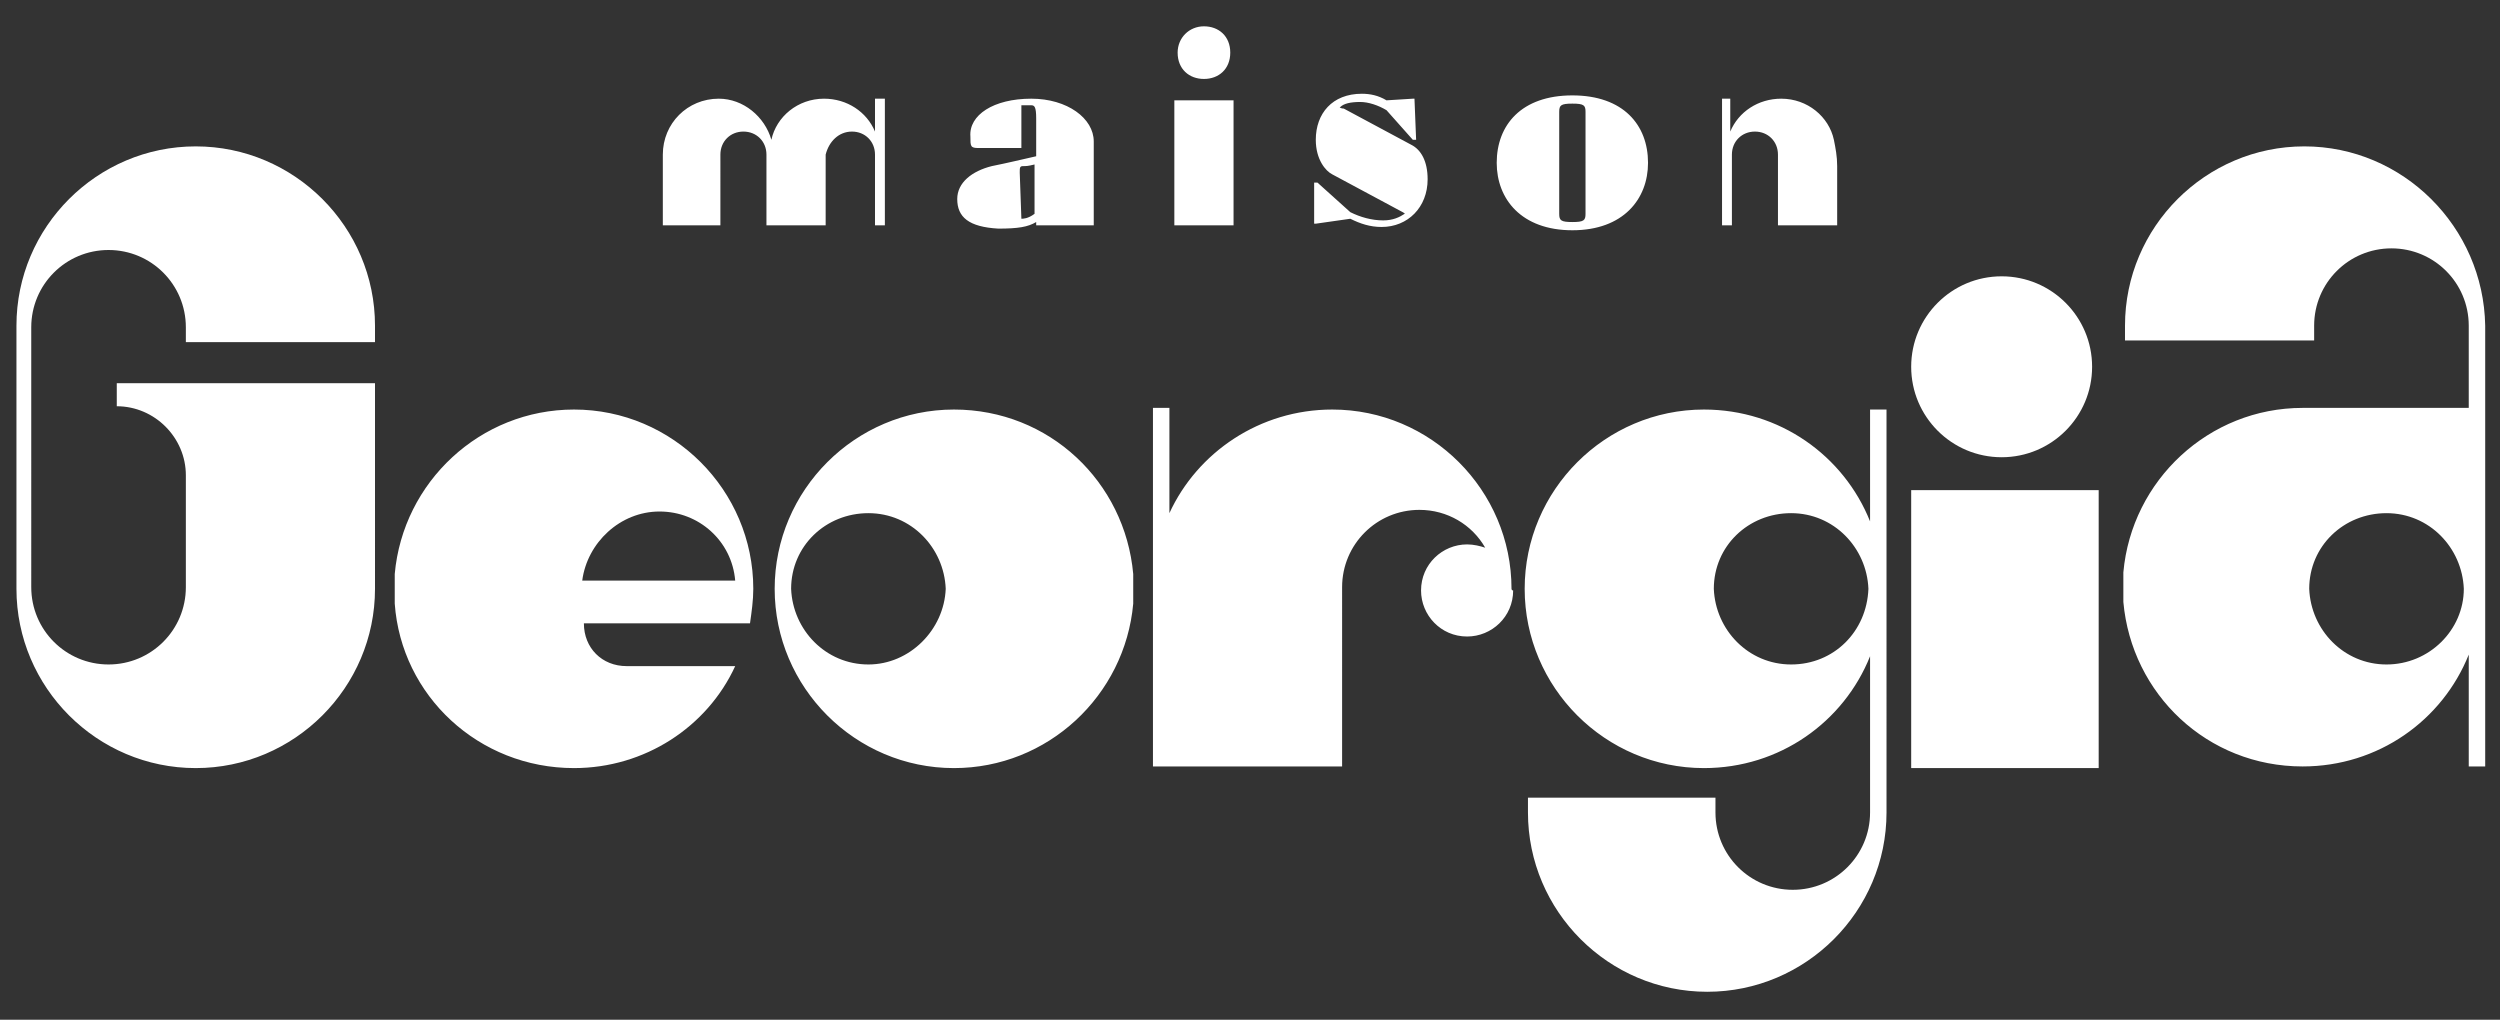
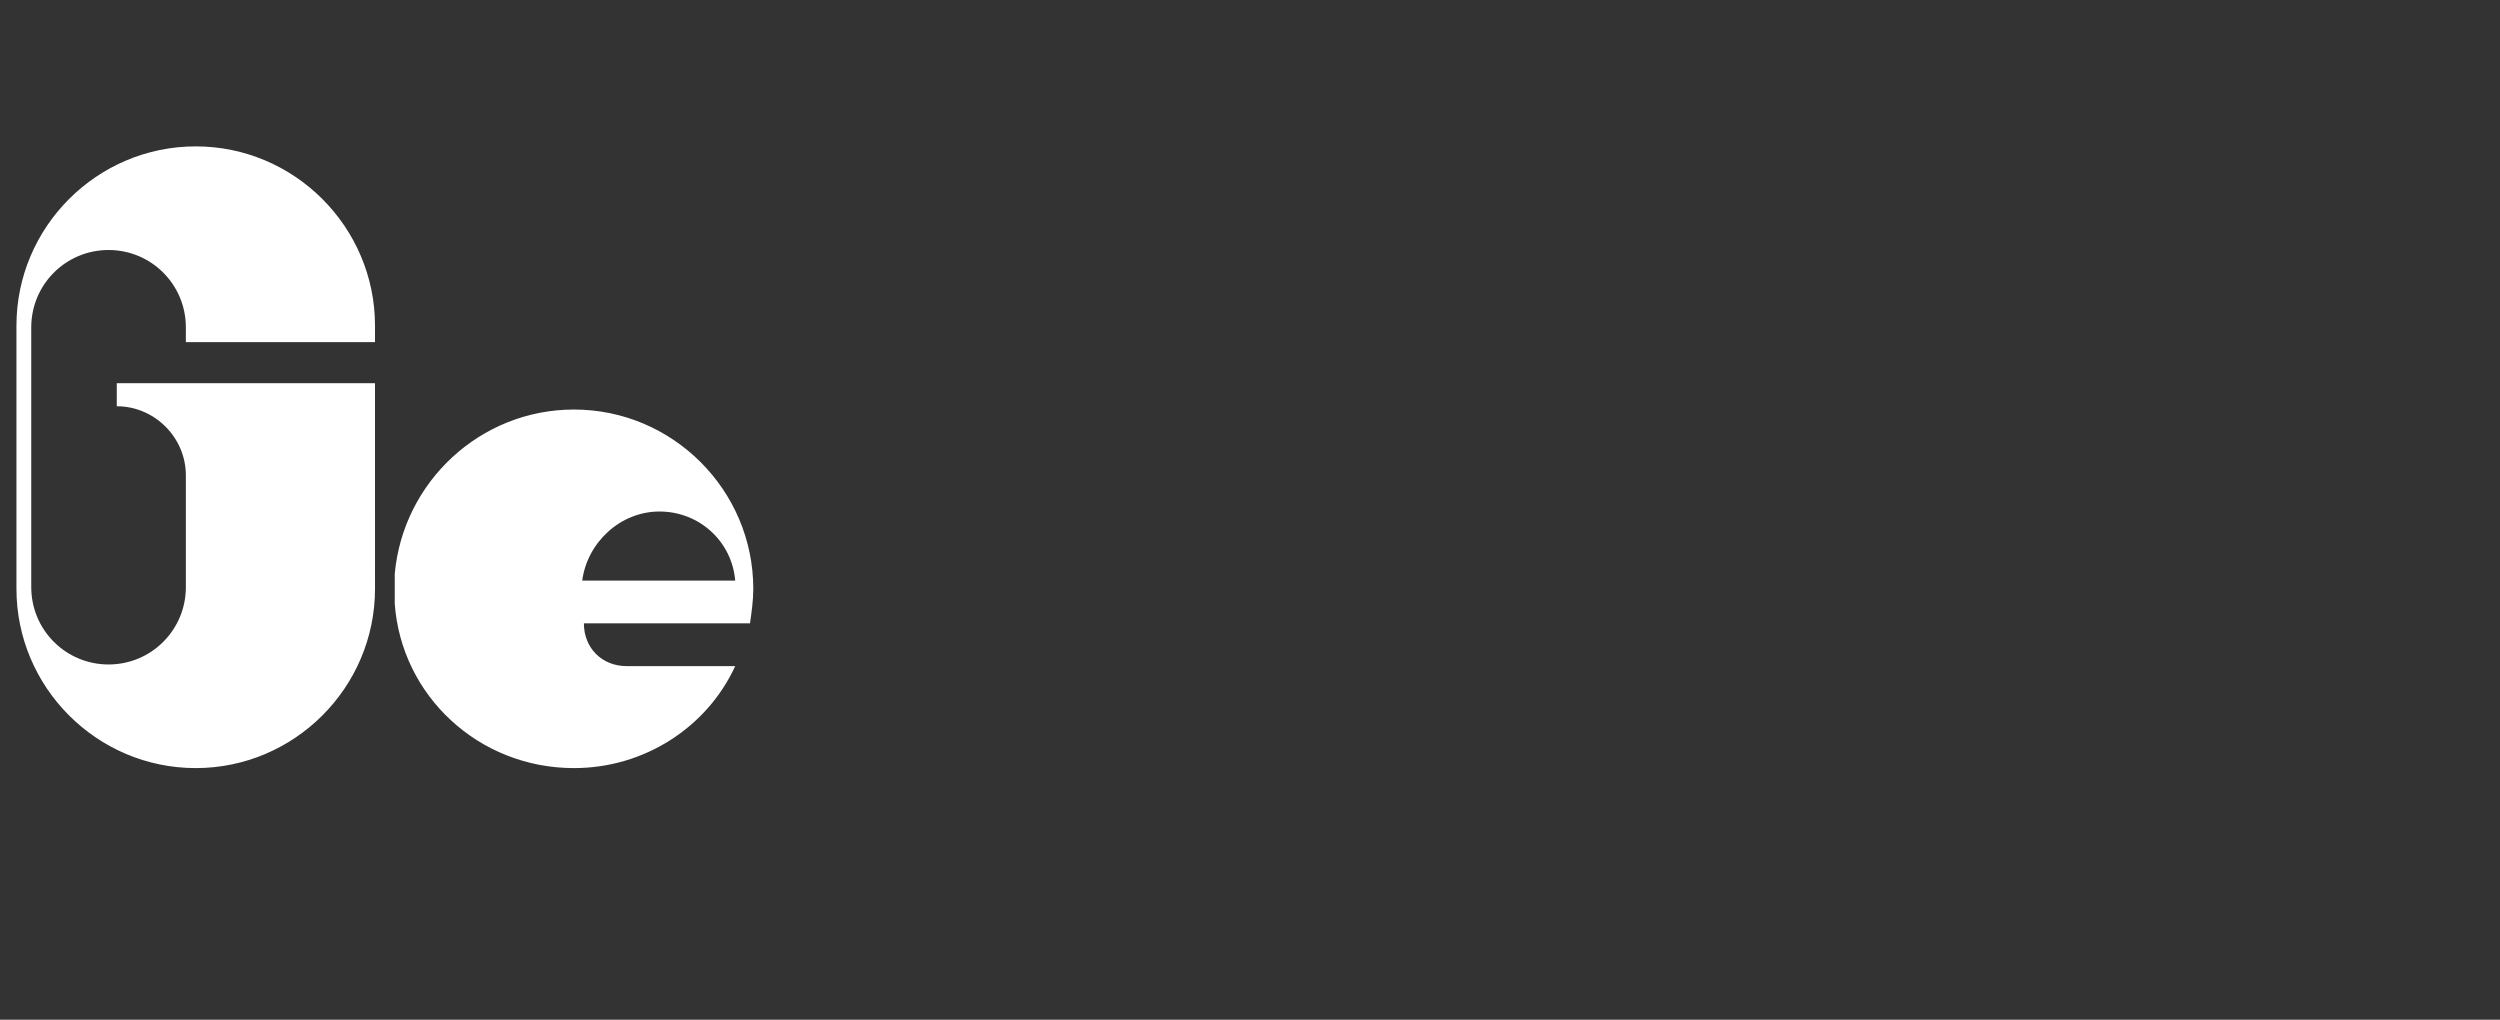
<svg xmlns="http://www.w3.org/2000/svg" version="1.1" id="Calque_1" x="0" y="0" viewBox="0 0 152 62" style="enable-background:new 0 0 152 62" xml:space="preserve">
  <rect x="0" y="0" width="152" height="62" fill="#333333" stroke="none" />
  <style>.st0{fill:#fff}</style>
-   <path class="st0" d="M91.9 35.8c0-6-4.9-10.9-10.9-10.9-4.4 0-8.2 2.6-9.9 6.3v-6.4h-1v21.8h11.5V35.7c0-2.6 2.1-4.7 4.7-4.7 1.7 0 3.2.9 4 2.3-.3-.1-.7-.2-1.1-.2-1.5 0-2.8 1.2-2.8 2.8 0 1.5 1.2 2.8 2.8 2.8 1.5 0 2.8-1.2 2.8-2.8-.1 0-.1-.1-.1-.1zM68.9 34.9c-.5-5.6-5.1-10-10.9-10-6 0-10.9 4.9-10.9 10.9S52 46.7 58 46.7c5.7 0 10.4-4.4 10.9-10v-1.8zm-16.1 5.5c-2.6 0-4.6-2.1-4.7-4.6 0-2.6 2.1-4.6 4.7-4.6s4.6 2.1 4.7 4.6c-.1 2.5-2.2 4.6-4.7 4.6zM35.9 37.9c.1 0 .1 0 0 0h8.2-8.2zM140.1 8.9c-6 0-10.9 4.9-10.9 10.9v.9h11.5v-.9c0-2.6 2.1-4.7 4.7-4.7s4.7 2.1 4.7 4.7v5H140c-5.7 0-10.4 4.4-10.9 10v1.8c.5 5.6 5.1 10 10.9 10 4.6 0 8.5-2.8 10.1-6.8v6.8h1V19.8c-.1-6-5-10.9-11-10.9zm5 31.5c-2.6 0-4.6-2.1-4.7-4.6 0-2.6 2.1-4.6 4.7-4.6s4.6 2.1 4.7 4.6c0 2.5-2.1 4.6-4.7 4.6zM113.7 24.9v6.8c-1.6-4-5.5-6.8-10.1-6.8-6 0-10.9 4.9-10.9 10.9s4.9 10.9 10.9 10.9c4.6 0 8.5-2.8 10.1-6.8v9.5c0 2.6-2.1 4.7-4.7 4.7s-4.7-2.1-4.7-4.7v-.9H92.9v.9c0 6 4.9 10.9 10.9 10.9s10.9-4.9 10.9-10.9V24.9h-1zm-4.8 15.5c-2.6 0-4.6-2.1-4.7-4.6 0-2.6 2.1-4.6 4.7-4.6s4.6 2.1 4.7 4.6c-.1 2.6-2.1 4.6-4.7 4.6zM116.2 46.7V29.8h11.4v16.9z" />
-   <circle class="st0" cx="121.7" cy="22.3" r="5.5" />
  <path class="st0" d="M22.8 20.7v-.9c0-6-4.9-10.9-10.9-10.9S1 13.8 1 19.8v16c0 6 4.9 10.9 10.9 10.9s10.9-4.9 10.9-10.9V23.3H7.1v1.4c2.3 0 4.2 1.9 4.2 4.2v6.8c0 2.6-2.1 4.7-4.7 4.7s-4.7-2.1-4.7-4.7V19.9c0-2.6 2.1-4.7 4.7-4.7s4.7 2.1 4.7 4.7v.9h11.5zM35.5 37.9H45.6c.1-.7.2-1.4.2-2.1h-.3.3c0-6-4.9-10.9-10.9-10.9-5.7 0-10.4 4.4-10.9 10V36.7c.4 5.6 5.1 10 10.9 10 4.3 0 8.1-2.5 9.8-6.2h-6.6c-1.5 0-2.6-1.1-2.6-2.6zm4.6-6.8c2.4 0 4.4 1.8 4.6 4.2h-9.3c.3-2.3 2.3-4.2 4.7-4.2z" />
  <g>
-     <path class="st0" d="M63 13.5c-.5.3-1.1.4-2.3.4-1.8-.1-2.5-.7-2.5-1.8 0-1 .9-1.7 2.1-2 1-.2 1.8-.4 2.7-.6V7.2c0-.7-.1-.8-.3-.8h-.6V9h-2.6c-.5 0-.5-.1-.5-.7C58.9 7 60.4 6 62.7 6c2.2 0 3.8 1.2 3.8 2.6v5.1H63v-.2zm-.9-.2c.1 0 .4 0 .8-.3v-3c-.4.1-.5.1-.7.1-.2 0-.2.1-.2.4l.1 2.8c-.1 0 0 0 0 0zM75 13.7h-3.6V6.1H75v7.6zM71.6 3.2c0-.9.7-1.6 1.6-1.6.9 0 1.6.6 1.6 1.6s-.7 1.6-1.6 1.6c-.9 0-1.6-.6-1.6-1.6zM84.3 6.7c-.5-.3-1.1-.5-1.6-.5-.6 0-1 .1-1.2.3-.1 0 0 .1.2.1l4.1 2.2c.6.3 1 1 1 2.1 0 1.7-1.2 2.9-2.8 2.9-.7 0-1.3-.2-1.9-.5l-2.1.3h-.1v-2.5h.2l2 1.8c.6.3 1.3.5 2 .5.6 0 1-.2 1.3-.4 0 0 .1 0-.3-.2L81 10.6c-.4-.2-1-.9-1-2.1 0-1.6 1-2.8 2.8-2.8.5 0 1 .1 1.5.4l1.6-.1h.1l.1 2.5h-.2l-1.6-1.8zM95.6 5.8c3.1 0 4.6 1.8 4.6 4.1 0 2.2-1.5 4.1-4.6 4.1-3.1 0-4.6-1.9-4.6-4.1 0-2.3 1.5-4.1 4.6-4.1zm-.8 1V13c0 .4.1.5.8.5.7 0 .8-.1.8-.5V6.8c0-.4-.1-.5-.8-.5-.7 0-.8.1-.8.5zM53.2 6v2c-.5-1.2-1.7-2-3.1-2-1.6 0-2.9 1.1-3.2 2.5-.4-1.4-1.7-2.5-3.2-2.5-1.9 0-3.4 1.5-3.4 3.4v4.3h3.5V9.4c0-.8.6-1.4 1.4-1.4.8 0 1.4.6 1.4 1.4v4.3h3.6V9.4c.2-.8.8-1.4 1.6-1.4s1.4.6 1.4 1.4v4.3h.6V6h-.6zM105.2 6v2c.5-1.2 1.7-2 3.1-2 1.6 0 2.9 1.1 3.2 2.5.1.5.2 1 .2 1.6v3.6h-3.6V9.4c0-.8-.6-1.4-1.4-1.4-.8 0-1.4.6-1.4 1.4v4.3h-.6V6h.5z" />
-   </g>
+     </g>
</svg>